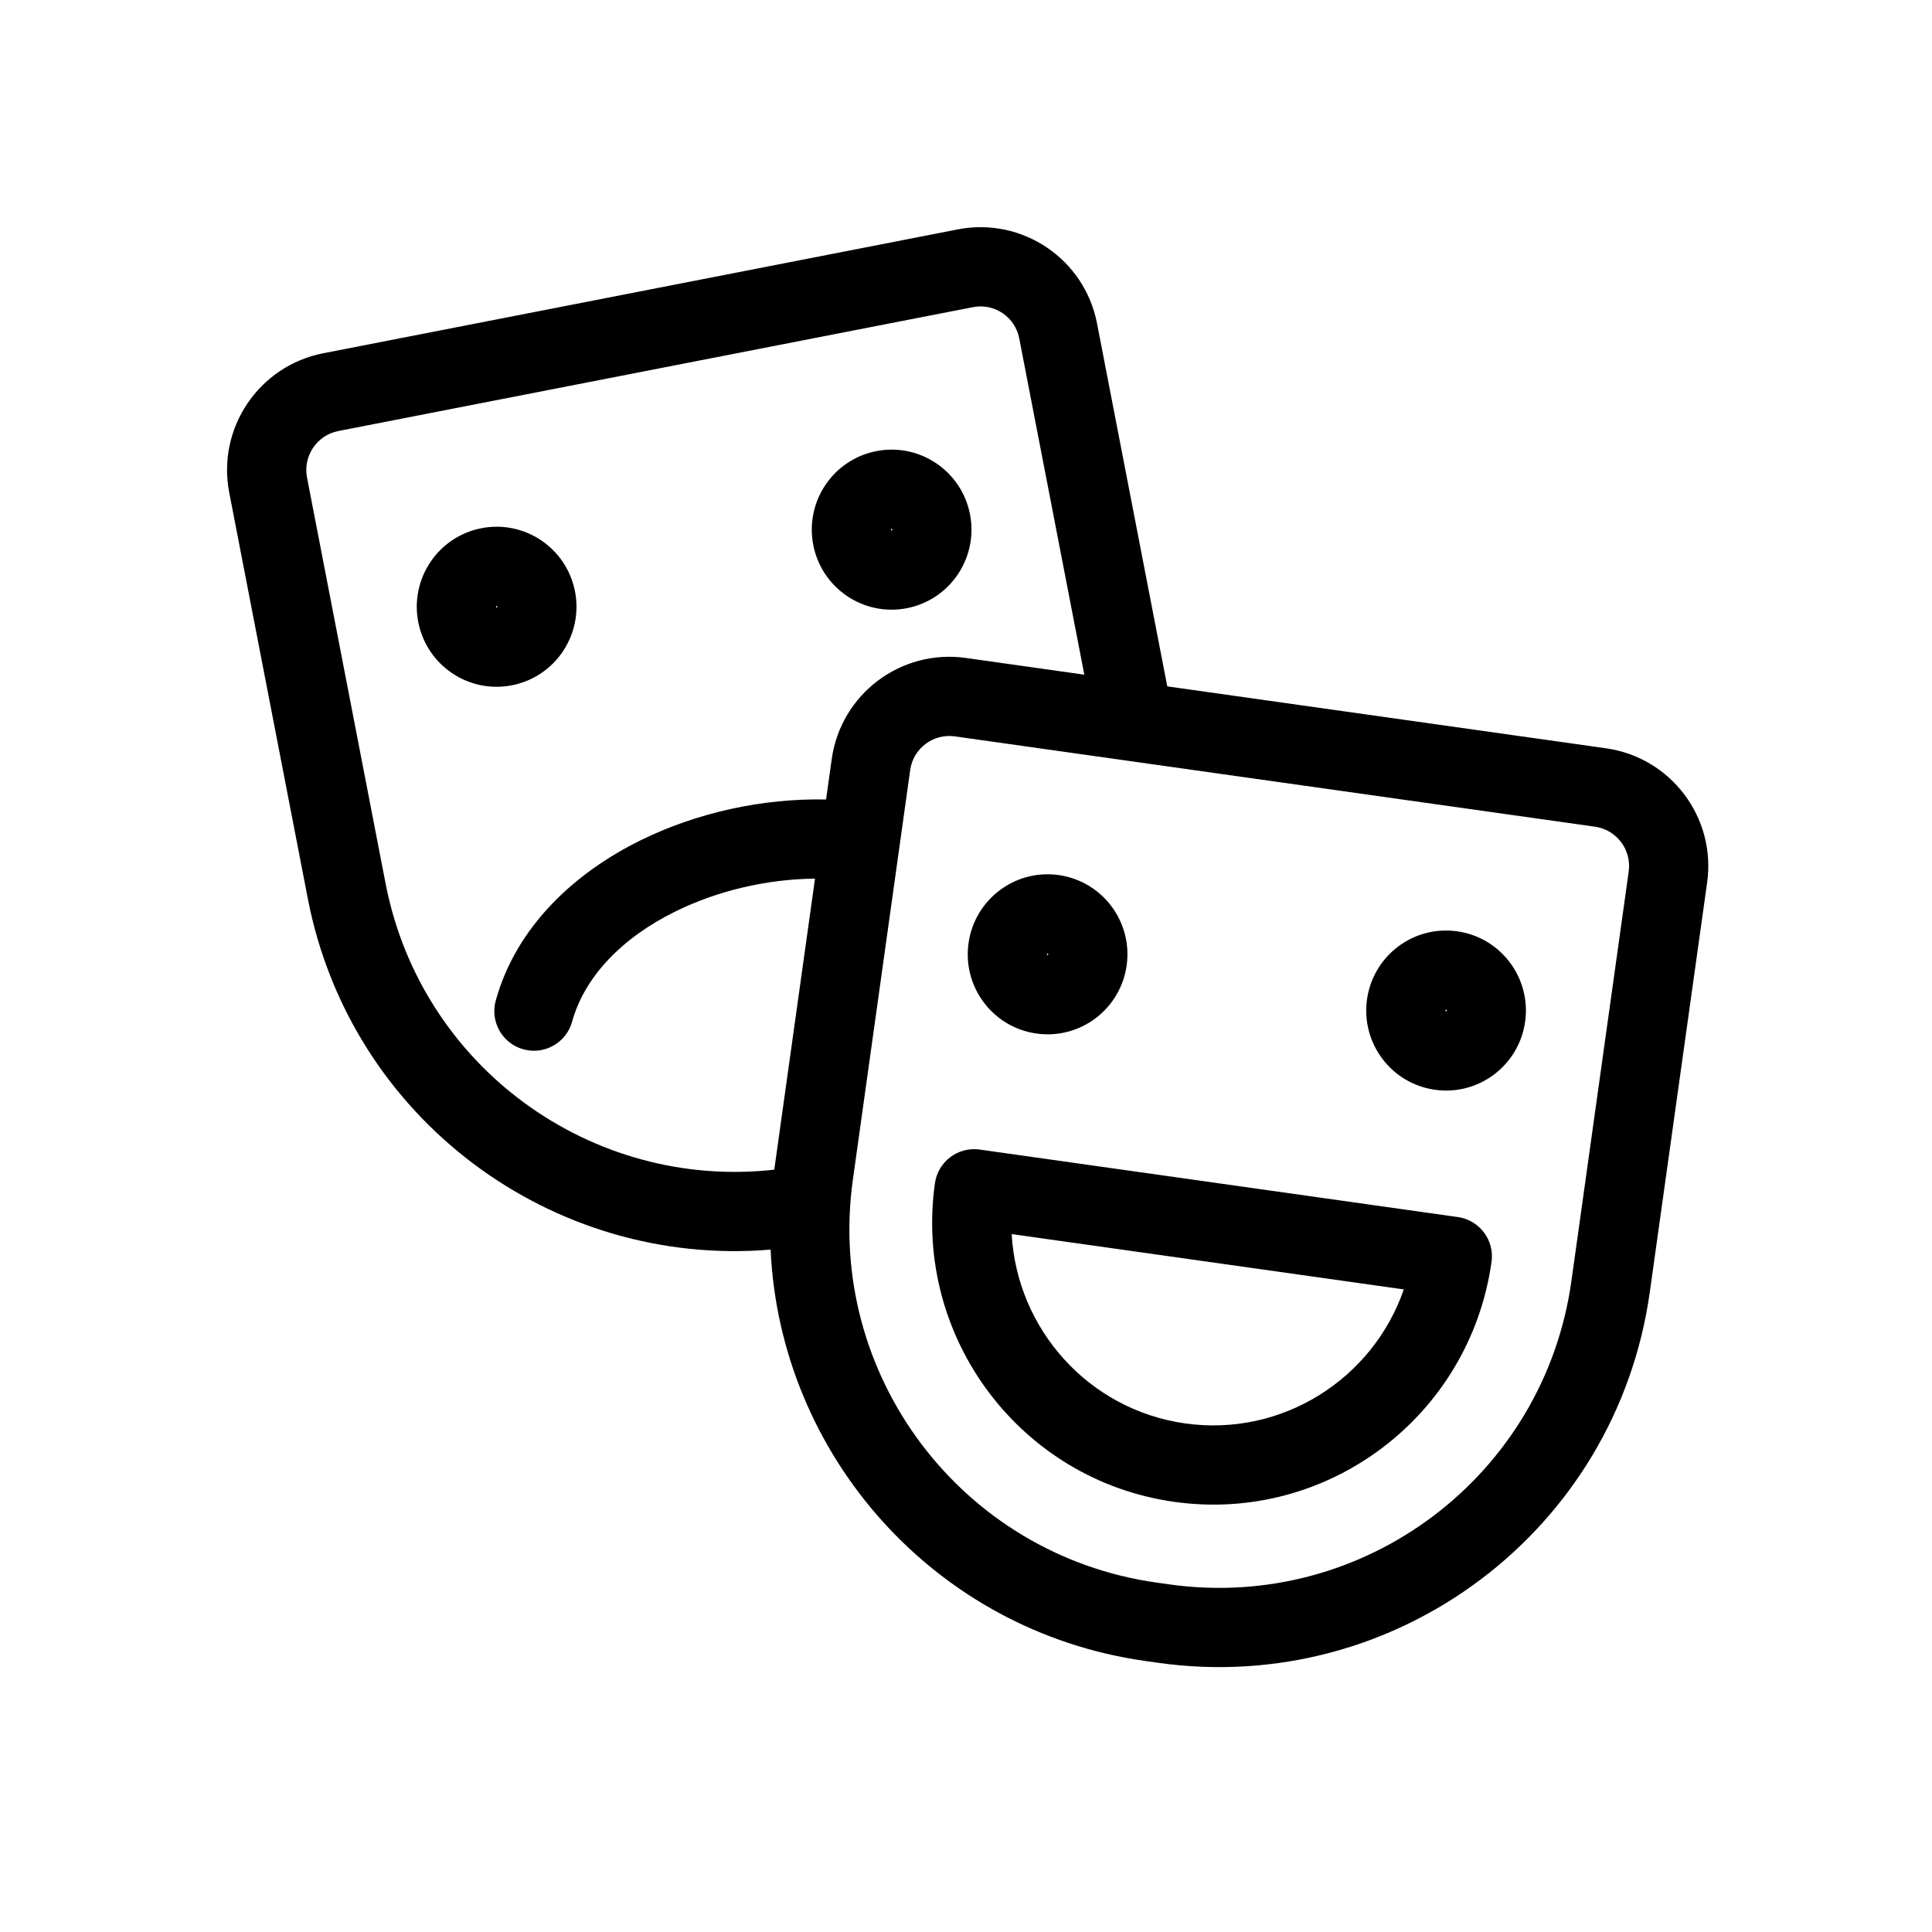
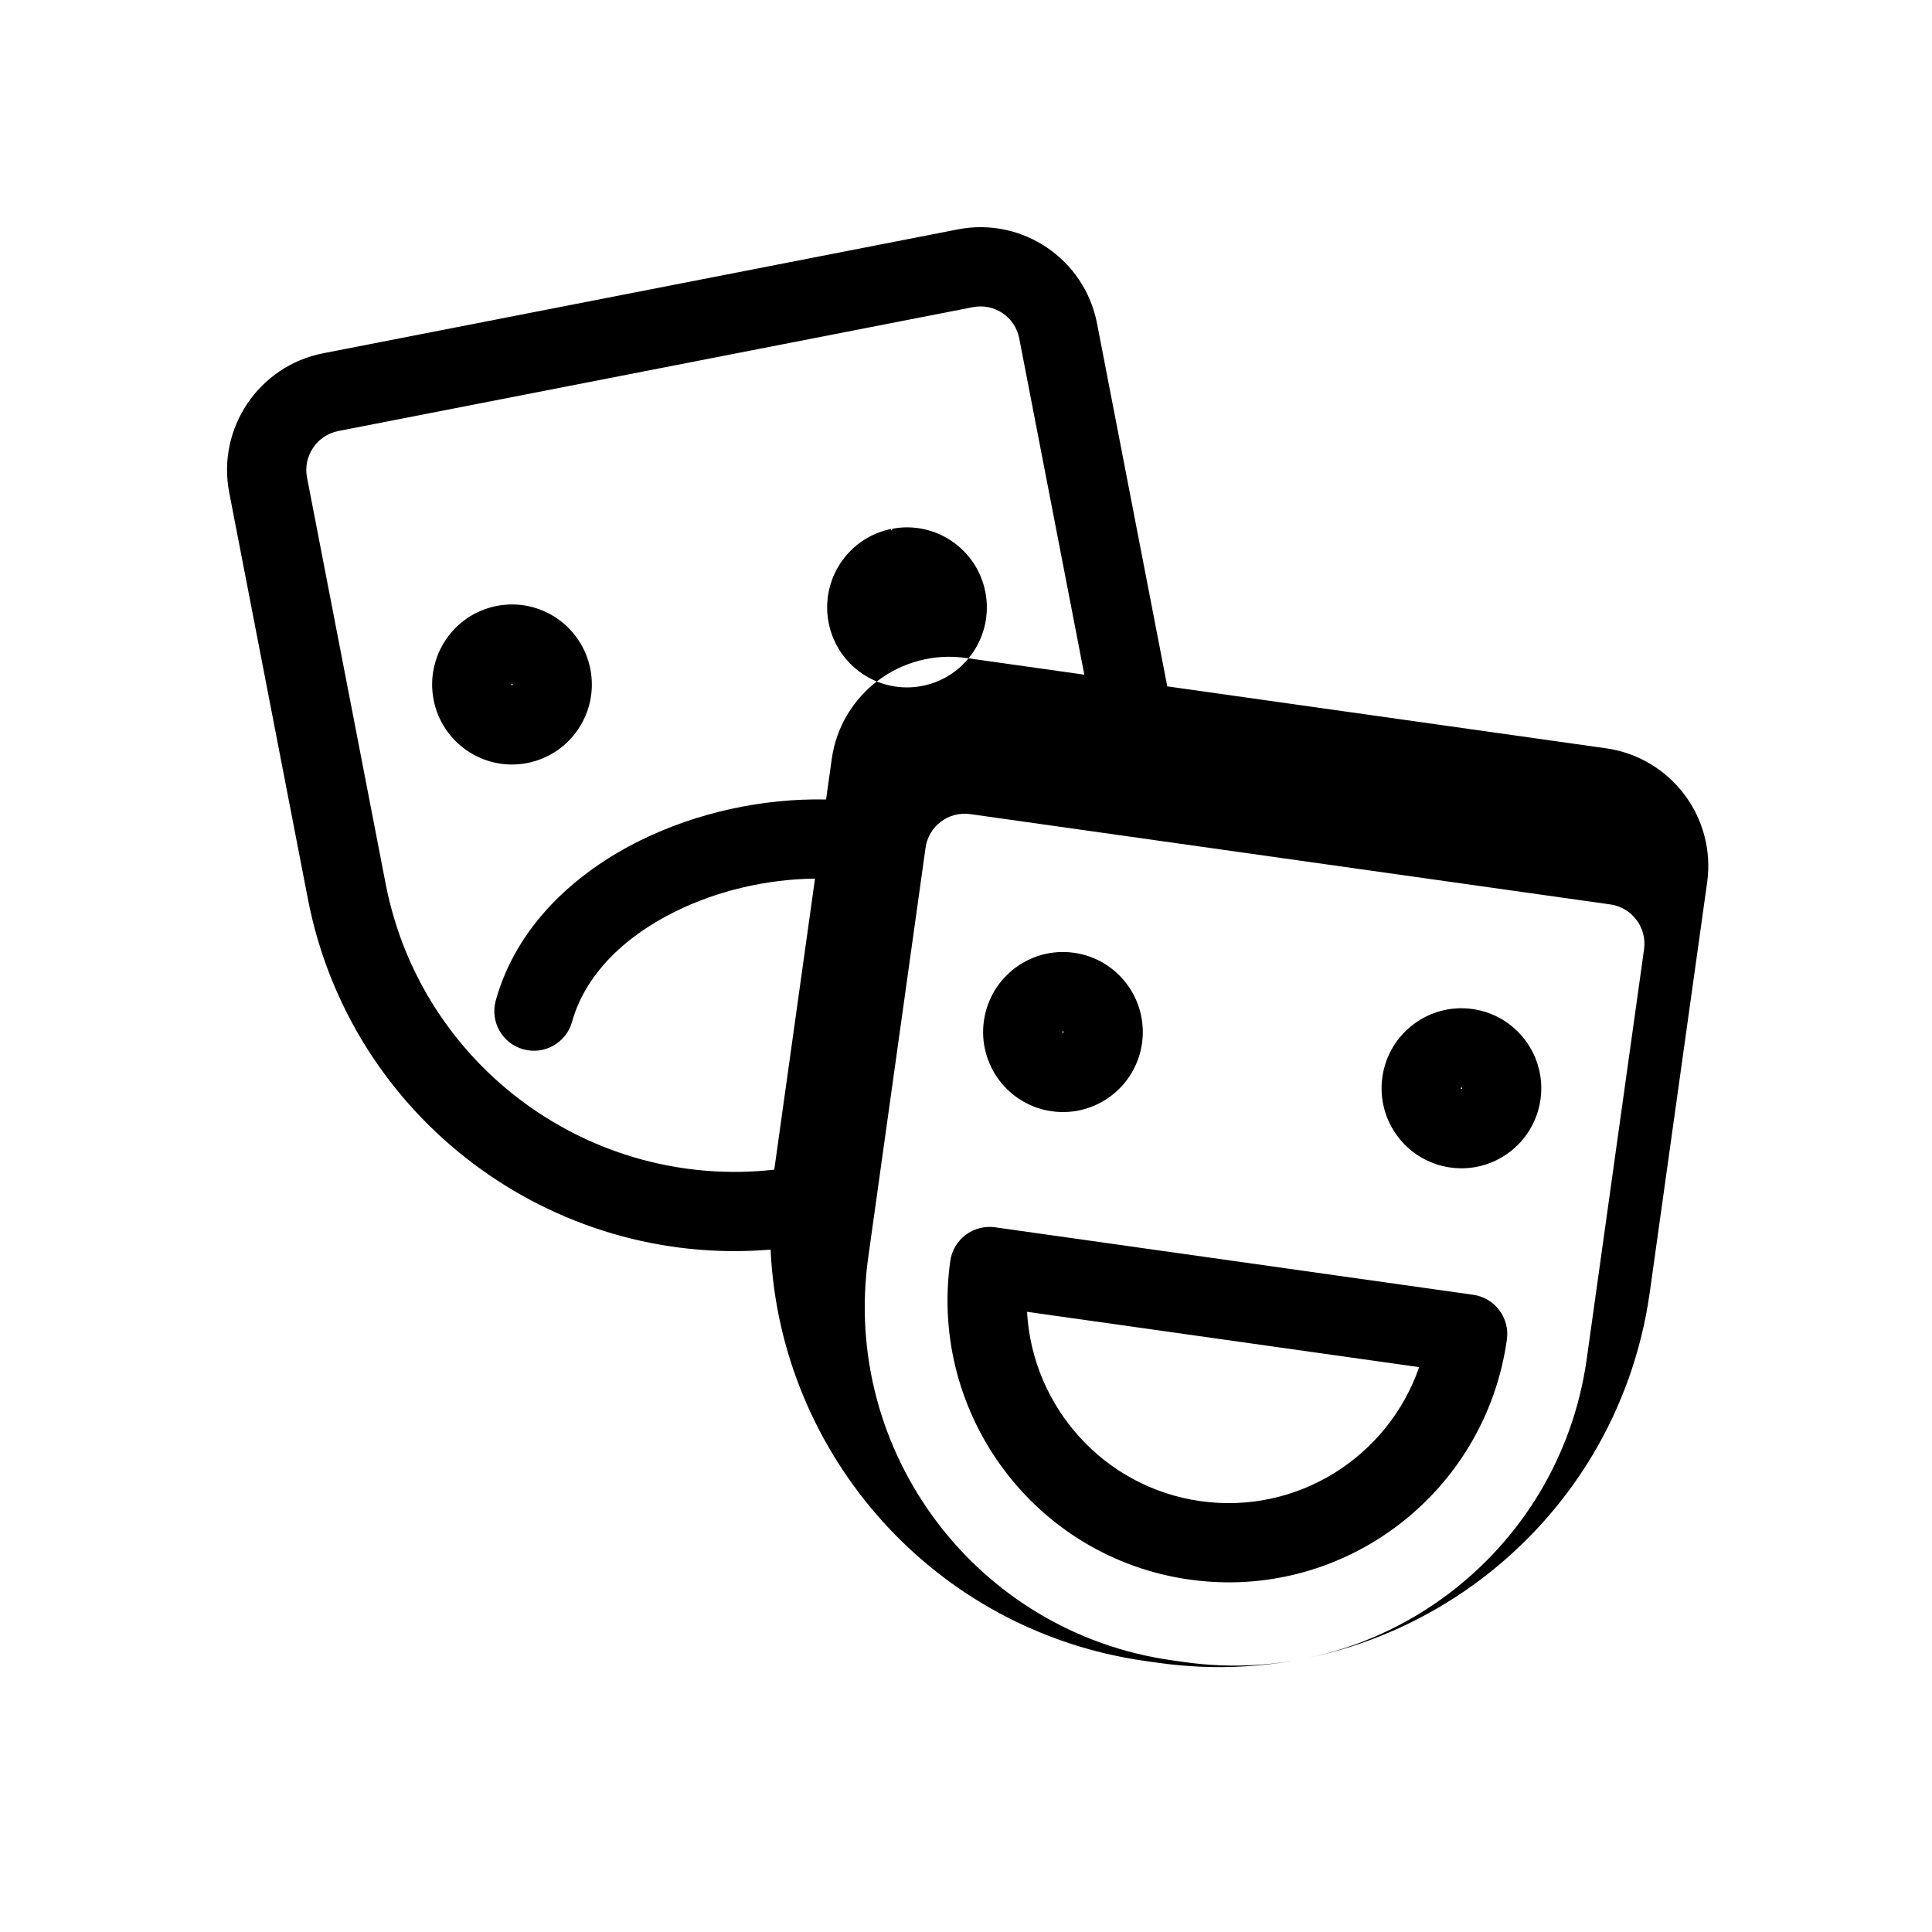
<svg xmlns="http://www.w3.org/2000/svg" fill="#000000" width="800px" height="800px" version="1.1" viewBox="144 144 512 512">
-   <path d="m414.11 233.68c-1.102-5.688-6.594-9.391-12.277-8.281l-168.15 32.82c-5.695 1.113-9.422 6.641-8.32 12.336l20.828 107.61c9.422 48.66 54.605 81.246 103 75.809 0.012-0.086 0.023-0.168 0.035-0.25l10.758-76.879c-12.617 0.121-25.707 3.152-36.91 8.66-14.211 6.984-24.145 17.289-27.465 29.262-1.551 5.586-7.336 8.859-12.922 7.309-5.586-1.547-8.855-7.332-7.309-12.918 5.422-19.551 20.793-33.816 38.434-42.492 14.91-7.332 32.324-11.148 49.105-10.793l1.5-10.715c2.41-17.227 18.332-29.223 35.559-26.793l31.379 4.43zm39.23 92.215-18.621-96.207c-3.309-17.078-19.836-28.227-36.91-24.895l-168.15 32.824c-17.062 3.332-28.215 19.859-24.91 36.926l20.828 107.61c11.301 58.383 64.73 97.848 122.64 93.008 2.5 54.434 43.41 101.13 99.316 109.02l3.34 0.473c63.145 8.91 121.5-35.062 130.34-98.219l15.195-108.56c2.41-17.219-9.59-33.141-26.805-35.57zm-73.023-41.746c-0.004 0-0.012-0.004-0.047 0.004-0.035 0.008-0.047 0.016-0.051 0.02-0.012 0.004-0.031 0.023-0.055 0.055-0.02 0.031-0.031 0.062-0.035 0.09-0.004 0.016-0.008 0.043 0 0.094 0.012 0.055 0.023 0.074 0.031 0.086 0.004 0.012 0.016 0.02 0.027 0.031 0.008 0.008 0.02 0.016 0.027 0.023 0.027 0.02 0.047 0.023 0.055 0.027 0 0 0.012 0.004 0.047-0.004 0.035-0.008 0.047-0.016 0.051-0.02 0.012-0.008 0.031-0.023 0.051-0.055 0.023-0.031 0.035-0.062 0.043-0.09 0-0.016 0.004-0.043-0.004-0.094-0.012-0.055-0.023-0.078-0.031-0.086-0.012-0.016-0.031-0.039-0.059-0.055-0.023-0.02-0.043-0.023-0.051-0.027zm-4.07-20.598c11.516-2.25 22.602 5.309 24.82 16.773 2.215 11.453-5.227 22.605-16.727 24.852-11.516 2.25-22.602-5.309-24.82-16.773-2.215-11.453 5.227-22.609 16.727-24.852zm-100.61 41.031c-0.004 0-0.012-0.004-0.047 0.004-0.035 0.008-0.043 0.016-0.051 0.016v0.004c-0.012 0.004-0.031 0.023-0.055 0.055-0.02 0.031-0.031 0.062-0.035 0.086-0.004 0.02-0.008 0.047 0 0.098 0.012 0.055 0.023 0.074 0.031 0.086 0.012 0.016 0.031 0.035 0.055 0.055 0.027 0.02 0.051 0.023 0.059 0.027 0 0 0.012 0.004 0.043-0.004 0.035-0.008 0.047-0.016 0.051-0.02 0.012-0.008 0.031-0.023 0.055-0.055 0.02-0.031 0.031-0.062 0.039-0.09 0.004-0.016 0.008-0.043-0.004-0.098-0.012-0.051-0.023-0.074-0.031-0.082-0.012-0.016-0.027-0.039-0.055-0.055-0.027-0.02-0.047-0.023-0.055-0.027zm-4.07-20.598c11.516-2.25 22.602 5.309 24.82 16.773 2.215 11.453-5.227 22.605-16.727 24.852-11.516 2.25-22.602-5.309-24.82-16.773-2.215-11.453 5.227-22.609 16.727-24.852zm125.48 55.164c-5.738-0.809-11.035 3.184-11.836 8.918l-15.191 108.56c-7.234 51.672 28.789 99.48 80.453 106.77l3.34 0.473c51.656 7.289 99.387-28.68 106.62-80.34l15.191-108.57c0.805-5.746-3.203-11.066-8.949-11.875zm24.438 57.629c-0.008 0.012-0.02 0.035-0.027 0.09-0.008 0.055-0.004 0.082 0 0.094 0.008 0.023 0.02 0.055 0.043 0.086 0.023 0.027 0.043 0.047 0.055 0.051 0.004 0.004 0.016 0.012 0.051 0.016 0.035 0.004 0.043 0 0.043 0 0.008 0 0.031-0.012 0.059-0.027 0.023-0.02 0.043-0.043 0.055-0.059 0.004-0.016 0.02-0.035 0.023-0.09 0.008-0.055 0.004-0.082 0-0.098-0.008-0.023-0.02-0.055-0.043-0.082-0.02-0.031-0.043-0.047-0.051-0.055h-0.004c-0.004-0.004-0.016-0.008-0.047-0.012-0.035-0.004-0.047 0-0.047 0-0.008 0-0.031 0.008-0.055 0.027-0.027 0.02-0.043 0.043-0.055 0.059zm-20.816-2.82c1.617-11.562 12.289-19.691 23.902-18.055 11.609 1.641 19.621 12.391 18.008 23.945-1.621 11.562-12.289 19.691-23.906 18.051-11.609-1.637-19.621-12.387-18.004-23.941zm126.42 17.727c-0.012 0.008-0.023 0.031-0.027 0.086-0.004 0.035-0.004 0.059-0.004 0.074 0 0.012 0.004 0.016 0.004 0.023 0.008 0.023 0.02 0.051 0.043 0.082 0.016 0.02 0.027 0.035 0.039 0.043 0.008 0.004 0.012 0.008 0.016 0.012 0.004 0 0.012 0.008 0.047 0.012 0.039 0.008 0.047 0.004 0.047 0.004 0.008-0.004 0.016-0.004 0.027-0.012 0.008-0.004 0.016-0.012 0.031-0.02 0.023-0.02 0.043-0.043 0.055-0.059 0.004-0.008 0.008-0.02 0.016-0.039 0-0.012 0.004-0.031 0.008-0.047 0.008-0.055 0.004-0.082-0.004-0.102-0.004-0.023-0.016-0.051-0.039-0.082-0.016-0.02-0.027-0.031-0.039-0.039-0.008-0.008-0.012-0.012-0.016-0.012v-0.004c-0.004 0-0.016-0.008-0.051-0.012-0.031-0.004-0.043 0-0.043 0-0.012 0.004-0.031 0.008-0.055 0.031-0.027 0.016-0.047 0.039-0.055 0.059zm-20.82-2.824c1.621-11.562 12.293-19.691 23.906-18.051 11.609 1.637 19.621 12.391 18.004 23.941-1.617 11.562-12.289 19.691-23.902 18.051-11.609-1.637-19.625-12.387-18.008-23.941zm-110.43 41.797c2.227-1.676 5.027-2.398 7.785-2.012l126.72 17.887c5.734 0.809 9.73 6.109 8.93 11.848-5.719 40.848-43.348 69.379-84.125 63.621-40.77-5.75-69.102-43.578-63.387-84.418 0.387-2.758 1.852-5.25 4.078-6.926zm16.266 20.387c1.398 25.129 20.289 46.547 45.973 50.176 25.684 3.621 49.715-11.738 57.945-35.512z" fill-rule="evenodd" />
+   <path d="m414.11 233.68c-1.102-5.688-6.594-9.391-12.277-8.281l-168.15 32.82c-5.695 1.113-9.422 6.641-8.32 12.336l20.828 107.61c9.422 48.66 54.605 81.246 103 75.809 0.012-0.086 0.023-0.168 0.035-0.25l10.758-76.879c-12.617 0.121-25.707 3.152-36.91 8.66-14.211 6.984-24.145 17.289-27.465 29.262-1.551 5.586-7.336 8.859-12.922 7.309-5.586-1.547-8.855-7.332-7.309-12.918 5.422-19.551 20.793-33.816 38.434-42.492 14.91-7.332 32.324-11.148 49.105-10.793l1.5-10.715c2.41-17.227 18.332-29.223 35.559-26.793l31.379 4.43zm39.23 92.215-18.621-96.207c-3.309-17.078-19.836-28.227-36.91-24.895l-168.15 32.824c-17.062 3.332-28.215 19.859-24.91 36.926l20.828 107.61c11.301 58.383 64.73 97.848 122.64 93.008 2.5 54.434 43.41 101.13 99.316 109.02l3.34 0.473c63.145 8.91 121.5-35.062 130.34-98.219l15.195-108.56c2.41-17.219-9.59-33.141-26.805-35.57zm-73.023-41.746c-0.004 0-0.012-0.004-0.047 0.004-0.035 0.008-0.047 0.016-0.051 0.02-0.012 0.004-0.031 0.023-0.055 0.055-0.02 0.031-0.031 0.062-0.035 0.09-0.004 0.016-0.008 0.043 0 0.094 0.012 0.055 0.023 0.074 0.031 0.086 0.004 0.012 0.016 0.02 0.027 0.031 0.008 0.008 0.02 0.016 0.027 0.023 0.027 0.02 0.047 0.023 0.055 0.027 0 0 0.012 0.004 0.047-0.004 0.035-0.008 0.047-0.016 0.051-0.02 0.012-0.008 0.031-0.023 0.051-0.055 0.023-0.031 0.035-0.062 0.043-0.09 0-0.016 0.004-0.043-0.004-0.094-0.012-0.055-0.023-0.078-0.031-0.086-0.012-0.016-0.031-0.039-0.059-0.055-0.023-0.02-0.043-0.023-0.051-0.027zc11.516-2.25 22.602 5.309 24.82 16.773 2.215 11.453-5.227 22.605-16.727 24.852-11.516 2.25-22.602-5.309-24.82-16.773-2.215-11.453 5.227-22.609 16.727-24.852zm-100.61 41.031c-0.004 0-0.012-0.004-0.047 0.004-0.035 0.008-0.043 0.016-0.051 0.016v0.004c-0.012 0.004-0.031 0.023-0.055 0.055-0.02 0.031-0.031 0.062-0.035 0.086-0.004 0.02-0.008 0.047 0 0.098 0.012 0.055 0.023 0.074 0.031 0.086 0.012 0.016 0.031 0.035 0.055 0.055 0.027 0.02 0.051 0.023 0.059 0.027 0 0 0.012 0.004 0.043-0.004 0.035-0.008 0.047-0.016 0.051-0.02 0.012-0.008 0.031-0.023 0.055-0.055 0.02-0.031 0.031-0.062 0.039-0.09 0.004-0.016 0.008-0.043-0.004-0.098-0.012-0.051-0.023-0.074-0.031-0.082-0.012-0.016-0.027-0.039-0.055-0.055-0.027-0.02-0.047-0.023-0.055-0.027zm-4.07-20.598c11.516-2.25 22.602 5.309 24.82 16.773 2.215 11.453-5.227 22.605-16.727 24.852-11.516 2.25-22.602-5.309-24.82-16.773-2.215-11.453 5.227-22.609 16.727-24.852zm125.48 55.164c-5.738-0.809-11.035 3.184-11.836 8.918l-15.191 108.56c-7.234 51.672 28.789 99.48 80.453 106.77l3.34 0.473c51.656 7.289 99.387-28.68 106.62-80.34l15.191-108.57c0.805-5.746-3.203-11.066-8.949-11.875zm24.438 57.629c-0.008 0.012-0.02 0.035-0.027 0.09-0.008 0.055-0.004 0.082 0 0.094 0.008 0.023 0.02 0.055 0.043 0.086 0.023 0.027 0.043 0.047 0.055 0.051 0.004 0.004 0.016 0.012 0.051 0.016 0.035 0.004 0.043 0 0.043 0 0.008 0 0.031-0.012 0.059-0.027 0.023-0.02 0.043-0.043 0.055-0.059 0.004-0.016 0.02-0.035 0.023-0.09 0.008-0.055 0.004-0.082 0-0.098-0.008-0.023-0.02-0.055-0.043-0.082-0.02-0.031-0.043-0.047-0.051-0.055h-0.004c-0.004-0.004-0.016-0.008-0.047-0.012-0.035-0.004-0.047 0-0.047 0-0.008 0-0.031 0.008-0.055 0.027-0.027 0.02-0.043 0.043-0.055 0.059zm-20.816-2.82c1.617-11.562 12.289-19.691 23.902-18.055 11.609 1.641 19.621 12.391 18.008 23.945-1.621 11.562-12.289 19.691-23.906 18.051-11.609-1.637-19.621-12.387-18.004-23.941zm126.42 17.727c-0.012 0.008-0.023 0.031-0.027 0.086-0.004 0.035-0.004 0.059-0.004 0.074 0 0.012 0.004 0.016 0.004 0.023 0.008 0.023 0.02 0.051 0.043 0.082 0.016 0.02 0.027 0.035 0.039 0.043 0.008 0.004 0.012 0.008 0.016 0.012 0.004 0 0.012 0.008 0.047 0.012 0.039 0.008 0.047 0.004 0.047 0.004 0.008-0.004 0.016-0.004 0.027-0.012 0.008-0.004 0.016-0.012 0.031-0.02 0.023-0.02 0.043-0.043 0.055-0.059 0.004-0.008 0.008-0.02 0.016-0.039 0-0.012 0.004-0.031 0.008-0.047 0.008-0.055 0.004-0.082-0.004-0.102-0.004-0.023-0.016-0.051-0.039-0.082-0.016-0.02-0.027-0.031-0.039-0.039-0.008-0.008-0.012-0.012-0.016-0.012v-0.004c-0.004 0-0.016-0.008-0.051-0.012-0.031-0.004-0.043 0-0.043 0-0.012 0.004-0.031 0.008-0.055 0.031-0.027 0.016-0.047 0.039-0.055 0.059zm-20.82-2.824c1.621-11.562 12.293-19.691 23.906-18.051 11.609 1.637 19.621 12.391 18.004 23.941-1.617 11.562-12.289 19.691-23.902 18.051-11.609-1.637-19.625-12.387-18.008-23.941zm-110.43 41.797c2.227-1.676 5.027-2.398 7.785-2.012l126.72 17.887c5.734 0.809 9.73 6.109 8.93 11.848-5.719 40.848-43.348 69.379-84.125 63.621-40.77-5.75-69.102-43.578-63.387-84.418 0.387-2.758 1.852-5.25 4.078-6.926zm16.266 20.387c1.398 25.129 20.289 46.547 45.973 50.176 25.684 3.621 49.715-11.738 57.945-35.512z" fill-rule="evenodd" />
</svg>